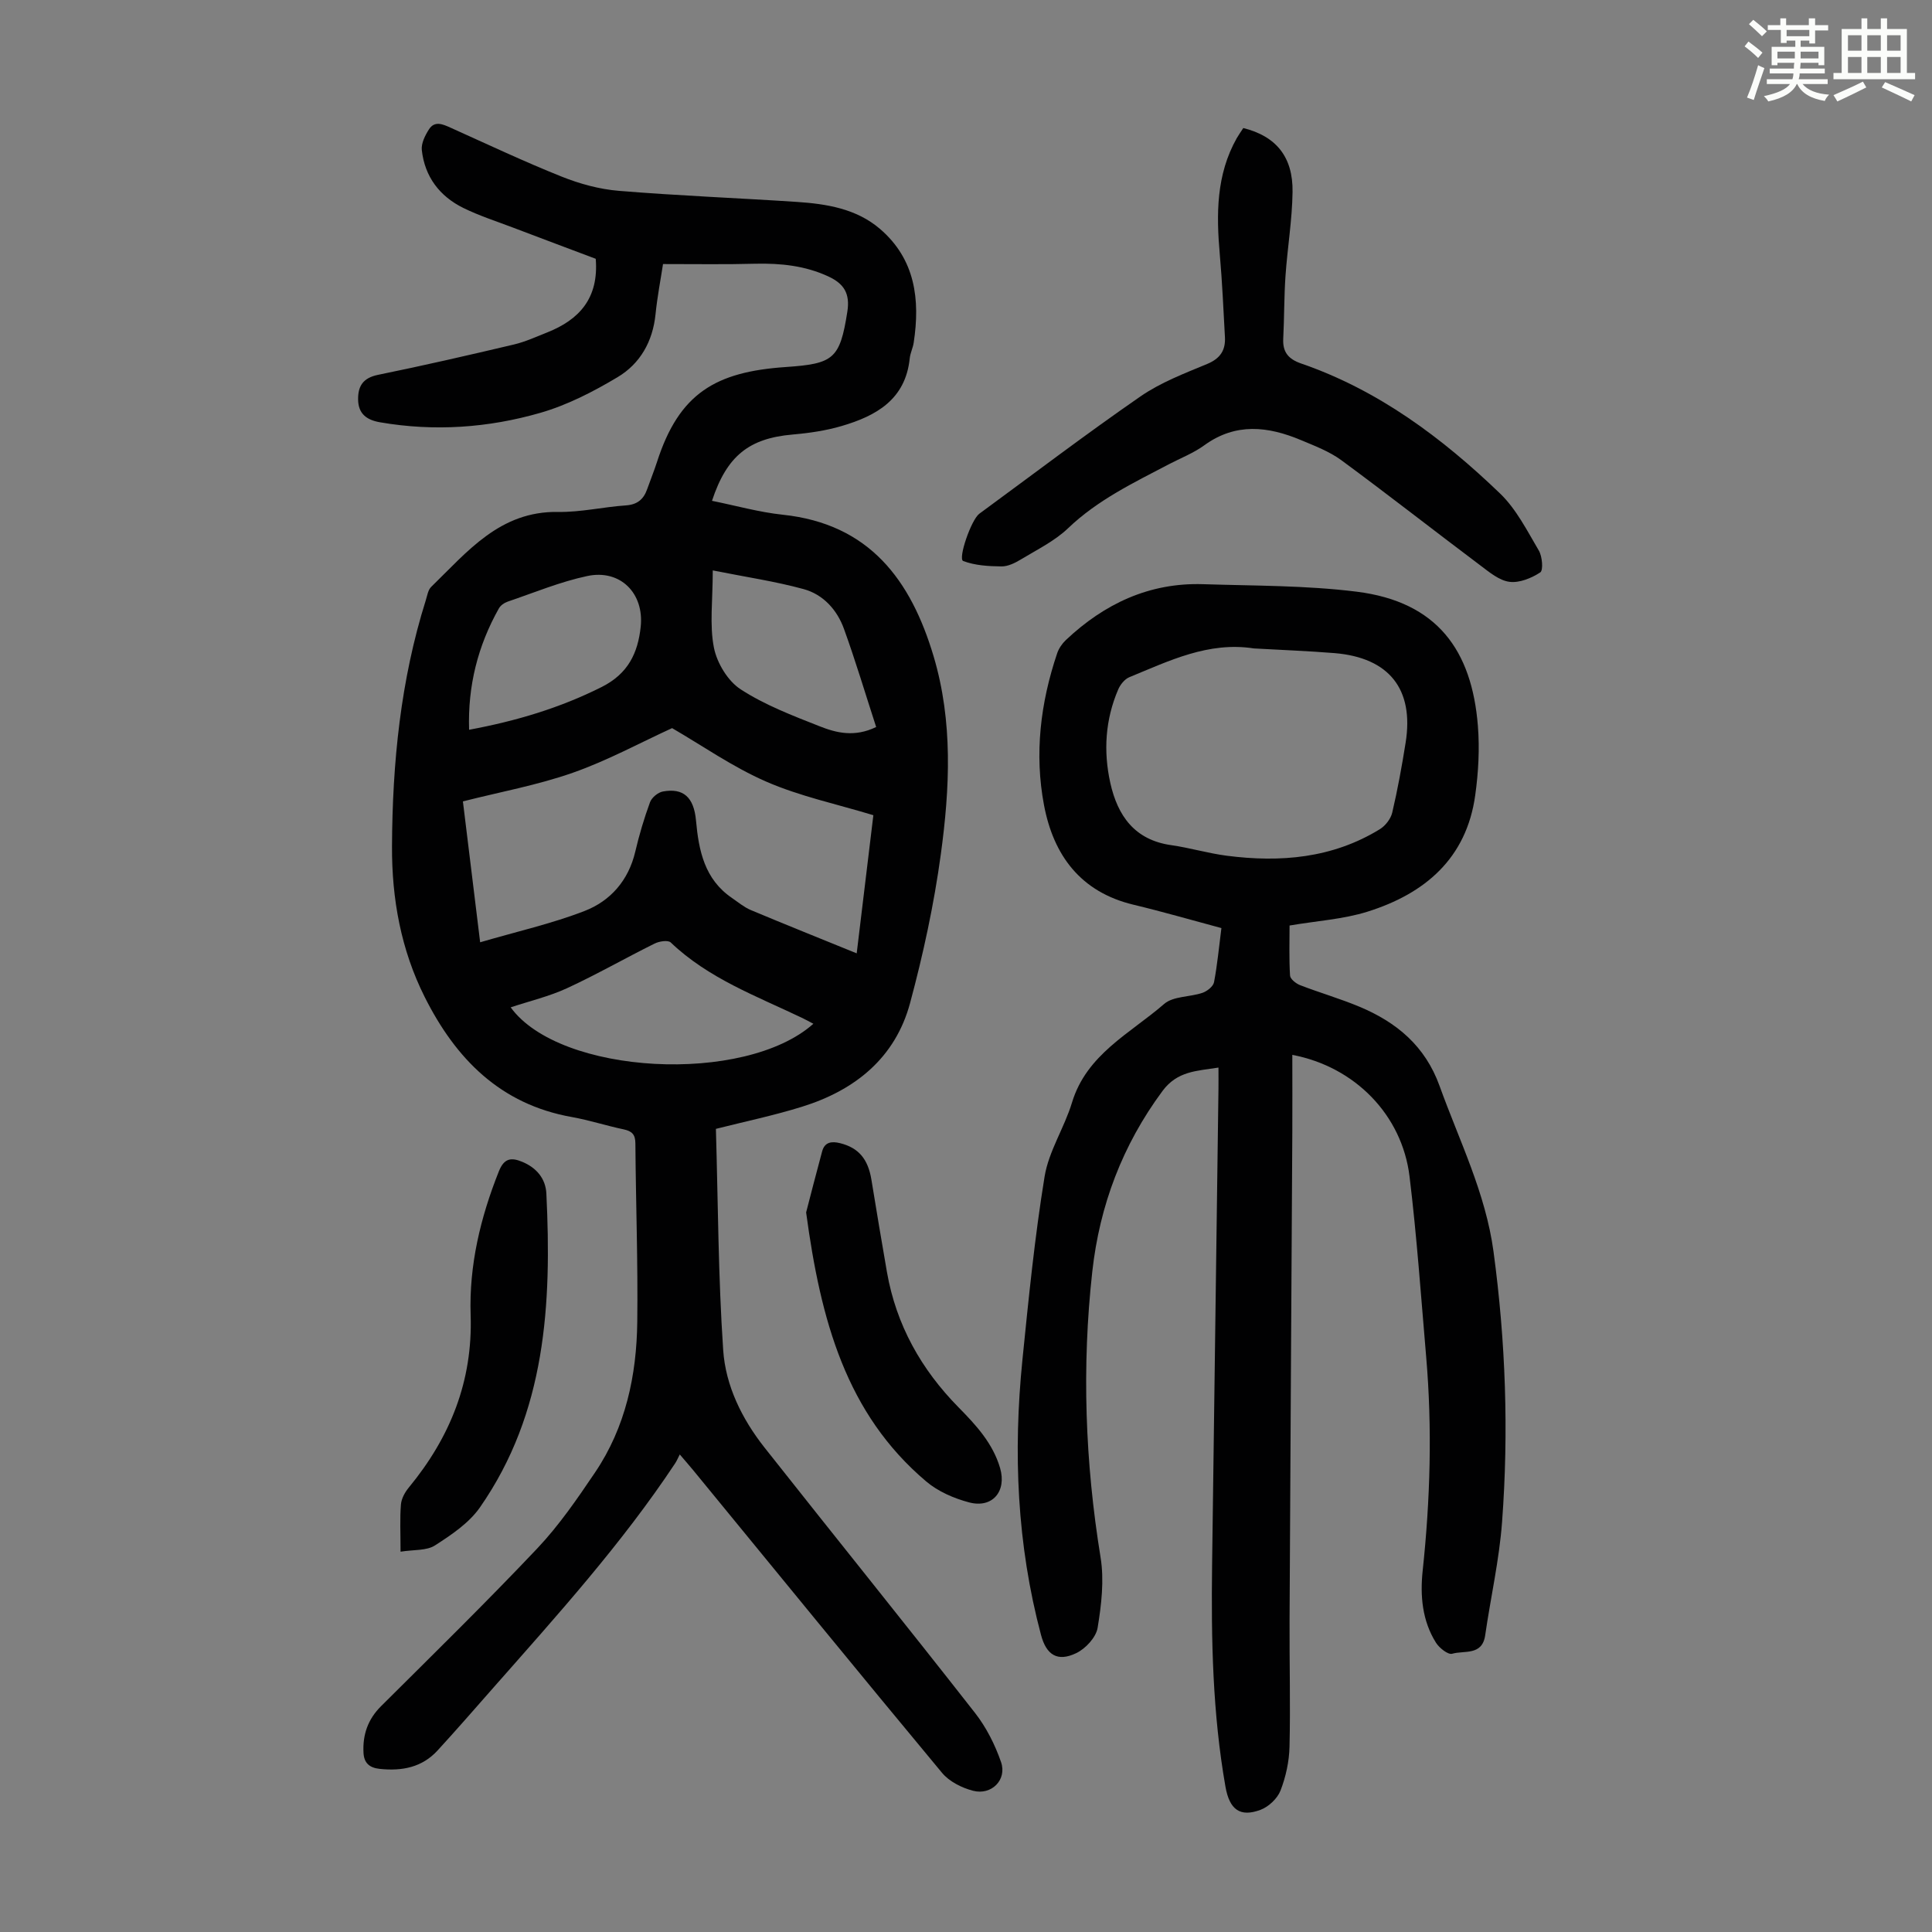
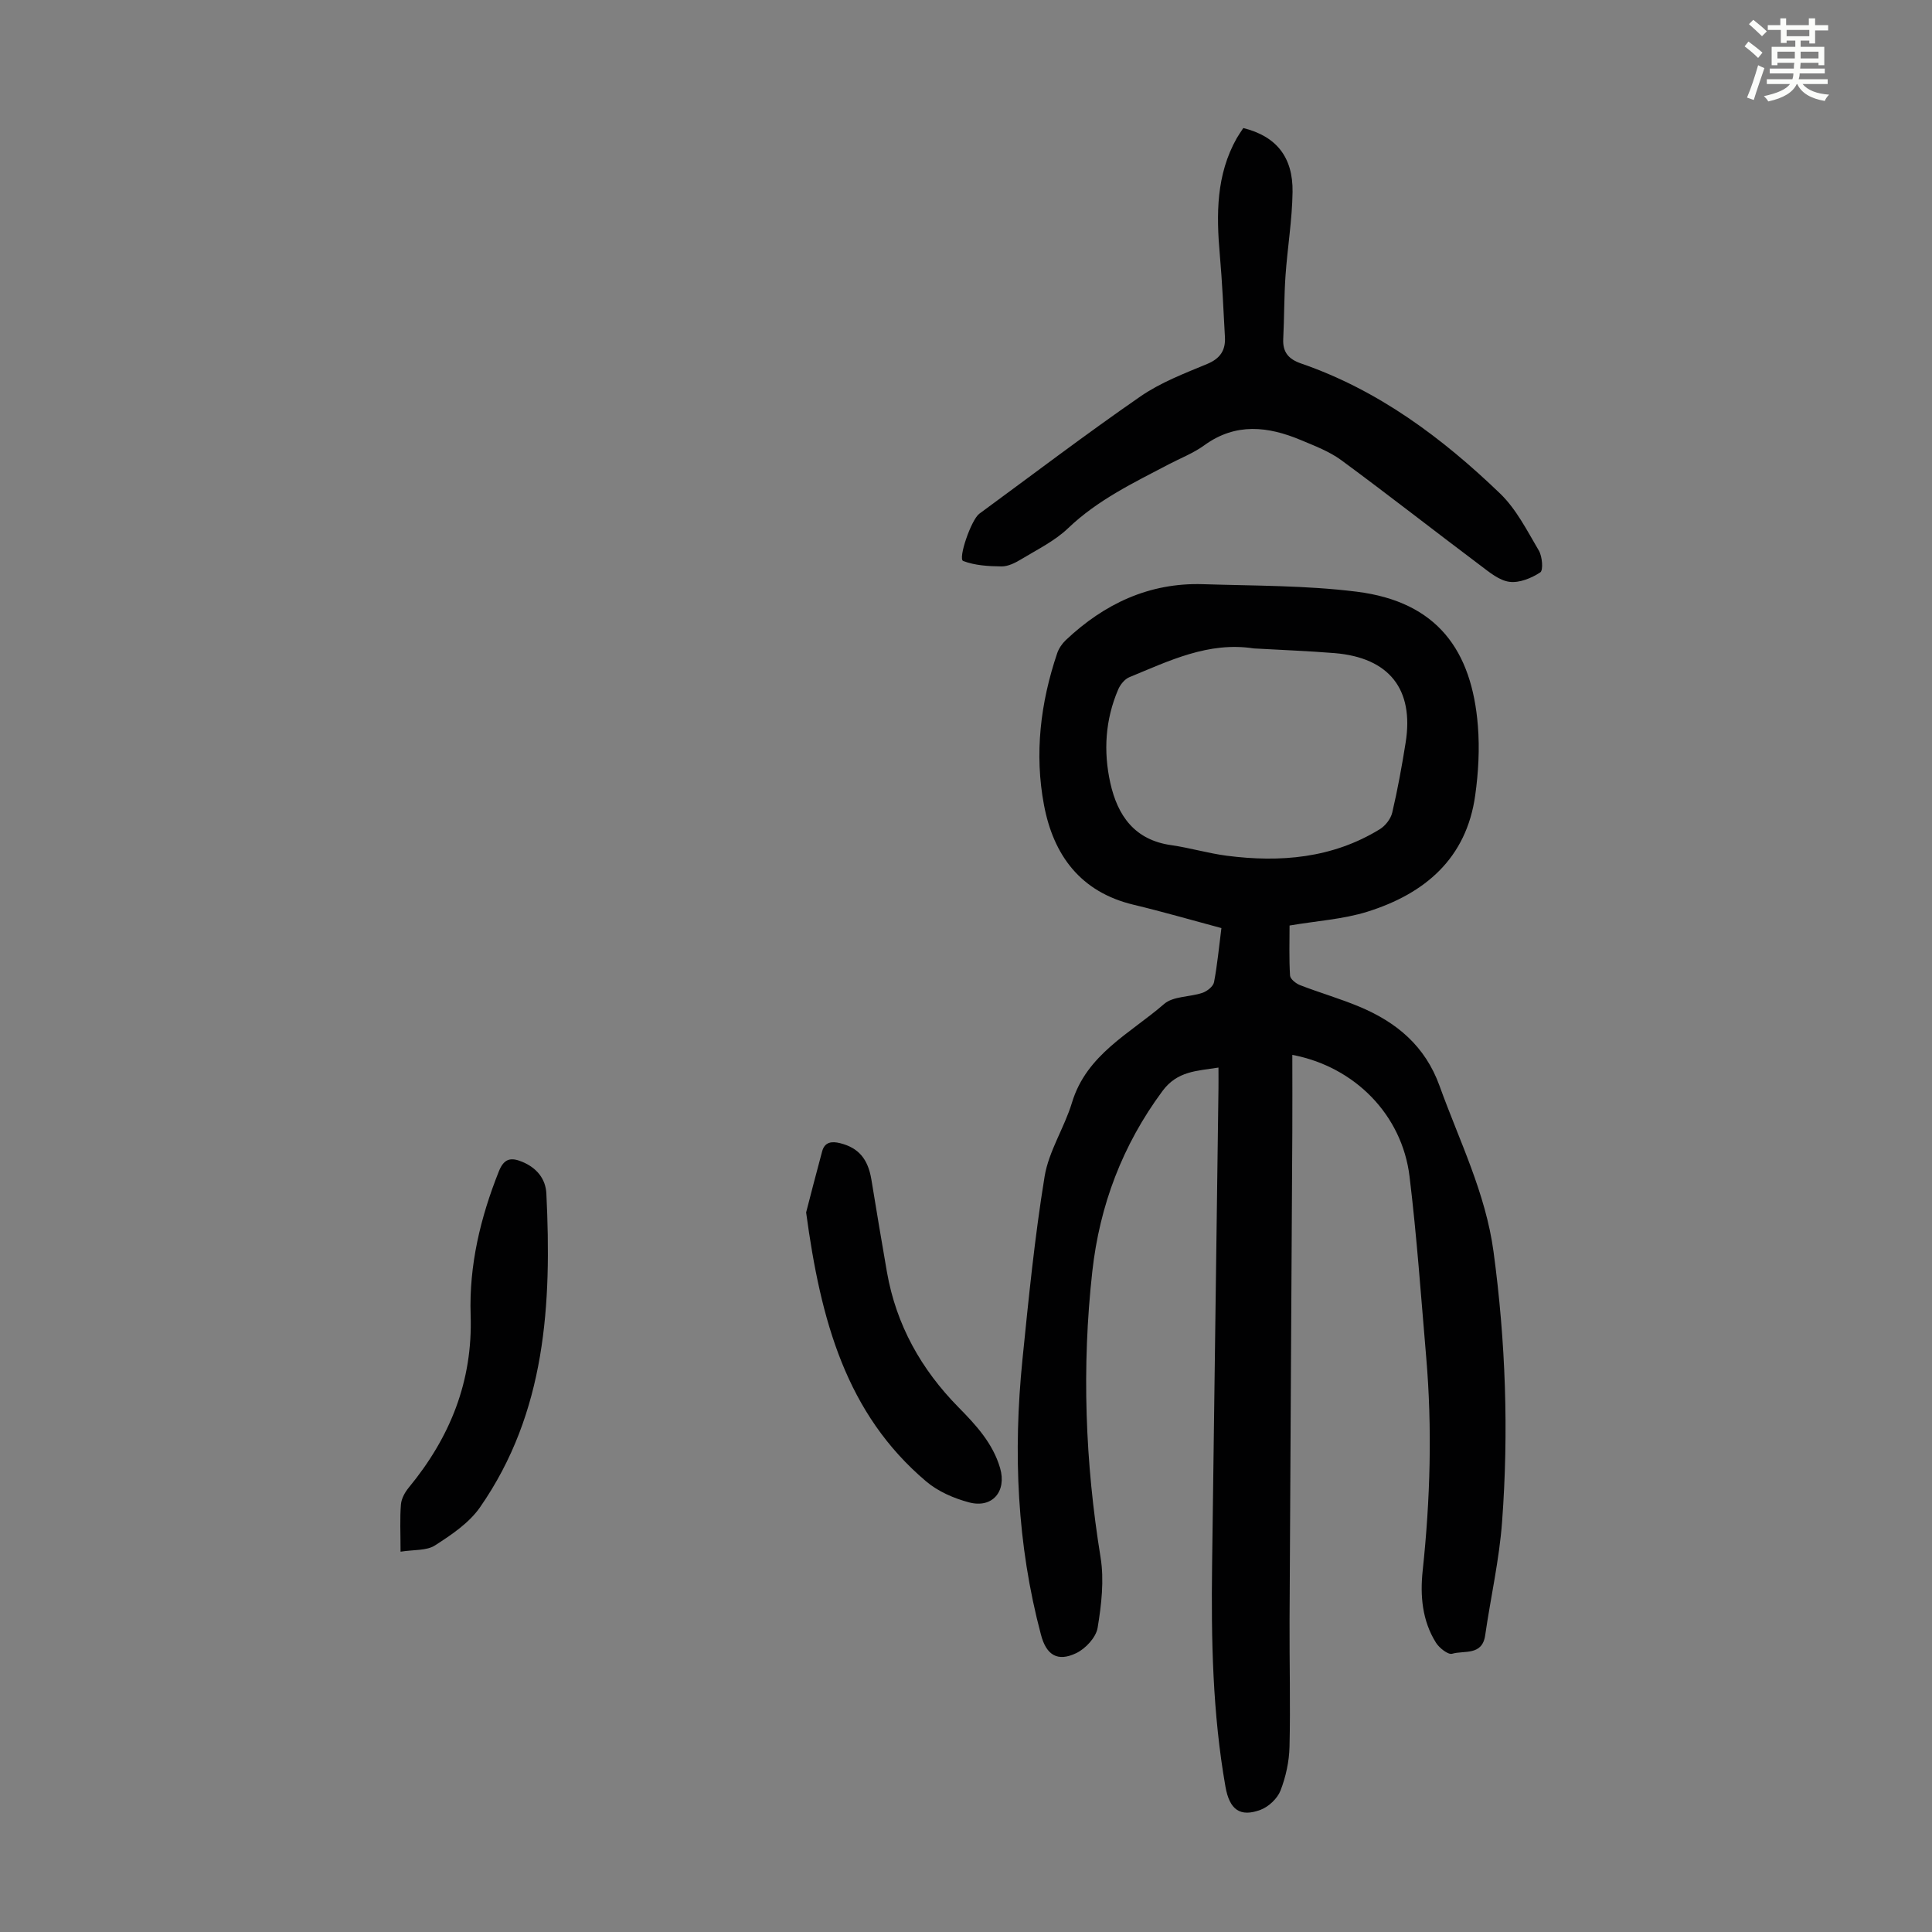
<svg xmlns="http://www.w3.org/2000/svg" enable-background="new 0 0 400 400" viewBox="0 0 400 400">
  <rect x="0" y="0" width="400" height="400" fill="#808080" stroke="none" />
  <path d="m361.2 9.6.8-1c.9.7 1.9 1.4 2.9 2.3l-.9 1.1c-1-1-2-1.8-2.8-2.4zm.5 10.6c.9-2.1 1.6-4.3 2.3-6.7.4.2.8.4 1.3.6-.7 2.1-1.5 4.3-2.2 6.6zm.4-15.2.9-.9c1 .8 2 1.6 2.8 2.4l-1 1c-.9-.9-1.8-1.7-2.7-2.5zm12.5-1.2h1.2v1.4h2.7v1.1h-2.7v2.7h-1.2v-.6h-1.8v1.3h4.9v3.8h-1.2v-.5h-3.7c0 .4-.1.9-.1 1.2h5.1v1h-5.2c0 .5-.1.9-.2 1.2h6v1h-5.2c1.1 1.3 2.9 2 5.5 2.2-.4.4-.7.8-.9 1.3-2.9-.5-4.8-1.6-5.7-3.5h-.1c-.8 1.7-2.7 2.9-5.9 3.6-.2-.4-.6-.8-.9-1.1 2.8-.6 4.6-1.4 5.4-2.5h-4.8v-1h5.3c.1-.3.2-.7.2-1.2h-4.9v-1h5c0-.4 0-.8.1-1.2h-3.5v.5h-1.2v-3.8h4.9v-1.3h-1.8v.5h-1.2v-2.7h-2.7v-1h2.6v-1.4h1.2v1.4h4.7v-1.4zm-6.6 8.3h3.6c0-.4 0-.9 0-1.4h-3.6zm1.9-4.6h4.7v-1.3h-4.7zm6.6 3.2h-3.7v1.4h3.7z" fill="#fbfcfa" />
-   <path d="m385.3 3.8h1.3v2.2h2.8v-2.2h1.3v2.2h4.1v9.1h1.7v1.3h-16.9v-1.3h1.7v-9.1h4.1v-2.2zm.4 13.1.7 1.2c-1.8.9-3.8 1.9-6 2.9-.2-.4-.5-.8-.8-1.3 2.3-1 4.3-1.9 6.1-2.8zm-3.1-6.4h2.8v-3.2h-2.8zm0 4.6h2.8v-3.3h-2.8zm4-4.6h2.8v-3.2h-2.8zm0 4.6h2.8v-3.3h-2.8zm3.7 1.9c2.1.9 4.1 1.8 6.1 2.7l-.7 1.3c-2.2-1.1-4.2-2-6.1-2.9zm3.2-9.7h-2.8v3.2h2.8zm-2.8 7.8h2.8v-3.3h-2.8z" fill="#fbfcfa" />
  <g fill="#010102">
-     <path d="m137.27 54.67c-.48 3.15-1.18 6.75-1.55 10.39-.57 5.64-3.18 10.24-7.86 13.03-5.02 3-10.39 5.77-15.98 7.38-10.82 3.12-21.96 3.9-33.2 1.96-2.85-.49-4.52-1.82-4.54-4.77-.02-2.76 1.05-4.42 4.11-5.05 9.41-1.92 18.78-4.07 28.13-6.28 2.37-.56 4.64-1.6 6.92-2.51 6.63-2.63 10.7-7.08 10.04-15.24-5.47-2.06-11.3-4.24-17.13-6.46-3.44-1.31-6.97-2.44-10.27-4.06-4.92-2.42-8-6.47-8.61-11.99-.15-1.38.68-3.04 1.49-4.3 1.17-1.81 2.83-1.07 4.45-.34 7.64 3.44 15.23 7.02 23 10.13 3.75 1.5 7.83 2.62 11.85 2.95 12.25 1.01 24.55 1.48 36.82 2.29 6.19.41 12.36 1.4 17.25 5.59 7.32 6.28 8.34 14.63 6.98 23.57-.17 1.1-.71 2.15-.82 3.24-.88 8.53-6.96 11.91-14.09 14-3.29.97-6.77 1.47-10.2 1.77-8.94.78-13.57 4.37-16.65 13.72 4.93.99 9.75 2.36 14.67 2.88 17.92 1.9 26.51 13.51 31.22 29.33 4.02 13.51 3.35 27.3 1.49 40.95-1.41 10.37-3.64 20.68-6.36 30.79-3.06 11.39-11.41 18.09-22.39 21.5-5.84 1.82-11.86 3.07-17.82 4.58.45 15.46.48 30.68 1.51 45.82.5 7.37 3.88 14.23 8.53 20.13 14.49 18.35 29.18 36.54 43.59 54.95 2.35 3 4.16 6.6 5.41 10.21 1.26 3.66-1.99 6.92-5.79 5.93-2.33-.6-4.92-1.9-6.42-3.7-17.31-20.82-34.42-41.8-51.59-62.74-.71-.86-1.45-1.7-2.72-3.19-.38.73-.62 1.33-.98 1.87-11.05 16.66-24.41 31.44-37.58 46.38-3.84 4.36-7.65 8.75-11.58 13.03-3.22 3.52-7.36 4.3-11.97 3.82-2.21-.23-3.26-1.28-3.37-3.32-.2-3.71.88-6.92 3.62-9.65 10.86-10.81 21.82-21.54 32.35-32.67 4.5-4.76 8.28-10.27 11.96-15.72 6.34-9.38 8.62-20.11 8.75-31.22.15-12.3-.3-24.61-.39-36.91-.01-1.82-.67-2.54-2.4-2.91-3.61-.76-7.14-1.91-10.76-2.56-14.8-2.63-24.03-12.04-30.46-24.85-4.92-9.8-6.82-20.34-6.77-31.18.08-17.28 1.77-34.39 7-50.98.3-.95.46-2.12 1.11-2.75 7.49-7.28 14.22-15.72 26.28-15.52 4.66.08 9.33-1.03 14.01-1.35 2.38-.16 3.68-1.25 4.42-3.34.67-1.89 1.43-3.76 2.05-5.67 4.59-14.25 12.17-18.65 26.64-19.64 9.89-.68 11.22-1.63 12.76-11.44.6-3.8-.7-5.82-3.96-7.33-4.81-2.22-9.83-2.73-15.04-2.62-6.1.17-12.24.07-19.16.07zm-37.86 140.42c7.61-2.23 14.83-3.85 21.64-6.49 5.35-2.08 9.07-6.32 10.47-12.25.81-3.47 1.83-6.91 3.06-10.26.35-.96 1.65-2.04 2.67-2.22 4.21-.77 6.41 1.16 6.85 6.01.57 6.28 1.78 12.18 7.45 16.04 1.27.87 2.49 1.9 3.88 2.49 7.15 3 14.36 5.88 21.94 8.97 1.19-9.84 2.31-19.1 3.45-28.6-7.55-2.3-15.17-3.9-22.15-6.94-6.97-3.03-13.32-7.5-19.52-11.09-6.61 3.02-13.37 6.72-20.56 9.24-7.32 2.57-15.04 3.97-22.75 5.93 1.18 9.61 2.32 18.89 3.57 29.17zm68.99 16.87c-.82-.43-1.59-.86-2.39-1.24-9.43-4.51-19.35-8.15-27.14-15.59-.56-.54-2.4-.25-3.35.23-6.07 3.01-11.96 6.39-18.11 9.23-3.7 1.71-7.75 2.66-11.68 3.97 10.16 14.01 48.46 16.06 62.67 3.4zm-71.28-60.87c9.74-1.81 18.81-4.51 27.48-8.87 5.44-2.74 7.47-7.01 8.05-12.45.74-6.95-4.23-11.96-11.06-10.51-5.62 1.19-11.02 3.45-16.5 5.31-.69.23-1.45.77-1.8 1.39-4.35 7.73-6.46 16.02-6.17 25.13zm50.45-32.99c0 6.27-.69 11.29.24 15.99.63 3.18 2.88 6.91 5.54 8.63 5 3.25 10.75 5.44 16.35 7.65 3.45 1.36 7.21 2.32 11.7.15-2.22-6.82-4.25-13.65-6.67-20.33-1.42-3.93-4.29-7.11-8.34-8.22-5.84-1.6-11.89-2.49-18.82-3.87z" />
    <path d="m252.88 192.15c-6.16-1.65-12.15-3.39-18.21-4.84-10.97-2.63-16.56-10.25-18.52-20.62-2.01-10.62-.74-21.17 2.72-31.42.34-1.01 1.02-2.01 1.8-2.75 7.97-7.52 17.28-11.92 28.41-11.57 10.61.34 21.29.24 31.79 1.55 16.73 2.09 23.87 12.19 25.11 27.78.38 4.75.11 9.63-.55 14.36-1.81 13.1-10.42 20.38-22.3 24.11-5.04 1.58-10.47 1.9-16.14 2.87 0 3.27-.12 6.82.1 10.36.04.72 1.23 1.66 2.09 1.99 4.06 1.57 8.27 2.78 12.28 4.46 7.69 3.22 13.61 8.13 16.59 16.41 4.08 11.33 9.53 22.14 11.17 34.31 2.51 18.6 3.16 37.25 1.77 55.92-.58 7.88-2.37 15.67-3.5 23.51-.62 4.28-4.36 3.08-6.83 3.81-.85.25-2.67-1.19-3.36-2.29-2.86-4.56-3.3-9.75-2.75-14.91 1.57-14.72 1.99-29.45.73-44.2-1.07-12.48-1.94-24.99-3.45-37.42-1.55-12.75-11.34-22.72-24.27-25.17 0 5.41.03 10.71 0 16.02-.19 33.68-.4 67.37-.57 101.05-.04 8.72.2 17.45-.01 26.16-.07 3.06-.76 6.24-1.87 9.1-.64 1.64-2.45 3.34-4.12 3.97-4.25 1.59-6.43-.03-7.27-4.77-2.67-15.17-2.97-30.49-2.77-45.83.43-32.89.88-65.79 1.32-98.68.02-1.33 0-2.66 0-4.39-4.47.71-8.51.69-11.59 4.85-8.28 11.18-13.01 23.68-14.53 37.36-2.2 19.78-1.49 39.5 1.71 59.19.77 4.73.18 9.81-.61 14.59-.33 1.99-2.5 4.33-4.44 5.25-3.88 1.86-6.18.37-7.28-3.78-4.99-18.73-5.78-37.76-3.85-56.94 1.28-12.68 2.54-25.39 4.59-37.95.86-5.27 4.09-10.1 5.67-15.31 3.02-10.01 12.04-14.32 19.08-20.43 1.89-1.64 5.32-1.41 7.95-2.31.96-.33 2.21-1.32 2.38-2.19.69-3.6 1.02-7.27 1.53-11.21zm6.72-57.9c-9.4-1.46-17.54 2.57-25.79 5.96-.96.4-1.87 1.53-2.3 2.54-2.68 6.25-3.09 12.79-1.63 19.36 1.52 6.8 5.04 11.8 12.61 12.87 3.86.55 7.64 1.69 11.5 2.19 11.1 1.43 21.87.53 31.67-5.48 1.16-.71 2.29-2.16 2.59-3.46 1.12-4.78 2-9.62 2.77-14.47 1.77-11.07-3.41-17.6-14.71-18.54-5.56-.45-11.14-.65-16.71-.97z" />
    <path d="m257.41 26.51c6.78 1.68 10.31 5.96 10.2 13.24-.08 5.79-1.06 11.56-1.46 17.35-.3 4.34-.25 8.71-.47 13.06-.14 2.79 1.13 4.21 3.71 5.1 15.98 5.51 29.2 15.39 41.19 26.92 3.36 3.24 5.6 7.71 8.02 11.81.72 1.23.95 4.1.29 4.52-1.82 1.19-4.32 2.22-6.37 1.95-2.11-.27-4.14-1.97-5.97-3.35-9.64-7.24-19.13-14.68-28.84-21.83-2.48-1.82-5.5-2.96-8.38-4.17-6.8-2.85-13.49-3.64-19.99 1.08-2.24 1.63-4.9 2.65-7.38 3.95-7.3 3.83-14.72 7.38-20.82 13.22-2.77 2.65-6.41 4.43-9.75 6.45-1.22.74-2.7 1.48-4.05 1.46-2.67-.03-5.48-.19-7.92-1.12-1.13-.43 1.65-8.55 3.34-9.79 11.09-8.13 22.04-16.46 33.35-24.28 4.17-2.88 9.08-4.76 13.81-6.72 2.72-1.13 3.84-2.84 3.69-5.57-.31-5.68-.56-11.38-1.06-17.05-.74-8.35-.77-16.55 3.51-24.14.38-.65.83-1.29 1.35-2.09z" />
    <path d="m166.9 251.02c.8-3.08 2.02-7.88 3.32-12.66.53-1.93 1.97-2.11 3.71-1.68 3.8.95 5.78 3.24 6.49 7.58 1.05 6.39 2.1 12.77 3.22 19.15 1.92 10.91 7.08 20.11 14.81 27.96 3.62 3.67 7.11 7.45 8.61 12.58 1.4 4.81-1.59 8.39-6.43 7.1-3.14-.83-6.43-2.26-8.88-4.34-16.56-14.02-21.83-33.29-24.85-55.69z" />
    <path d="m82.93 321.26c0-3.99-.16-6.9.08-9.78.1-1.21.82-2.52 1.62-3.49 8.56-10.39 13.27-22.02 12.81-35.74-.34-10.28 2.03-20.17 5.84-29.73 1.08-2.71 2.52-2.94 4.84-1.98 2.97 1.23 4.85 3.49 5 6.58 1.11 22.85-.07 45.31-13.74 64.95-2.26 3.25-5.91 5.7-9.32 7.89-1.74 1.12-4.36.86-7.13 1.3z" />
  </g>
</svg>